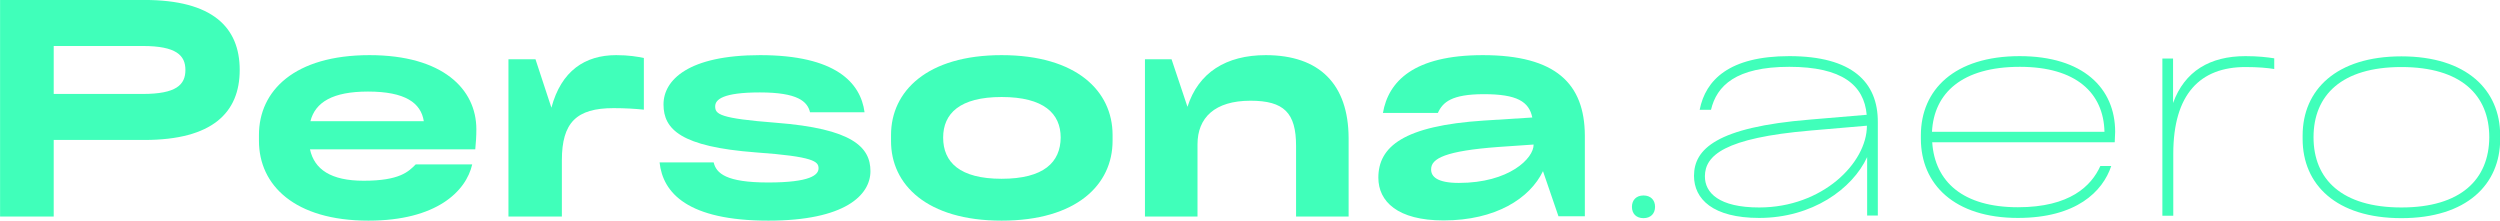
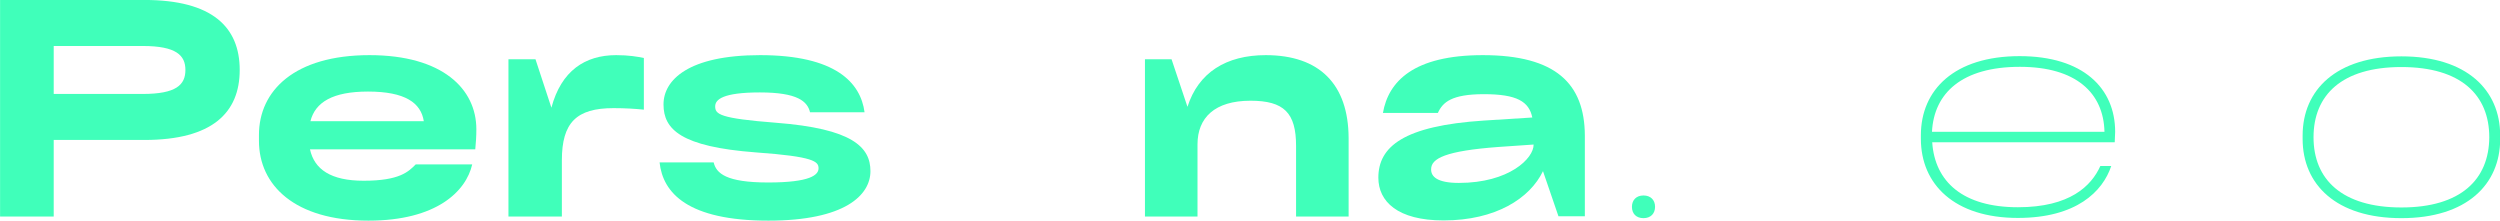
<svg xmlns="http://www.w3.org/2000/svg" version="1.1" id="Layer_1" x="0px" y="0px" viewBox="0 0 1146.5 101.2" style="enable-background:new 0 0 1146.5 101.2;" xml:space="preserve">
  <style type="text/css">
	.st0{fill:#40FFBA;}
</style>
  <g>
    <g transform="translate(212.731, 284.688)">
      <g>
        <path class="st0" d="M-212.7-284.7v99.3h24.6v-35.1h41.6c31.1,0,43.7-12.5,43.7-32.1c0-19.6-12.5-32.1-43.7-32.1H-212.7z      M-188.1-241.6v-22h40.8c15.4,0,19.6,4.3,19.6,11c0,6.8-4.2,11-19.6,11H-188.1z" />
      </g>
    </g>
  </g>
  <g>
    <g transform="translate(305.657, 284.688)">
      <g>
        <path class="st0" d="M-87.2-225.4c0-18.5-15.5-34-49-34c-34.4,0-50.7,16.3-50.7,36.6v2.7c0,20.3,16.3,36.6,50.2,36.6     c31.3,0,44.8-13.5,47.6-25.8H-115c-3.3,3.3-7.3,7.5-23.9,7.5c-15,0-22.6-5.2-24.6-14.4h75.8C-87.4-219.4-87.2-222.1-87.2-225.4z      M-136.9-242.7c17.1,0,24.3,5.2,25.6,13.6h-52C-161.1-237.8-153.1-242.7-136.9-242.7z" />
      </g>
    </g>
  </g>
  <g>
    <g transform="translate(387.975, 284.688)">
      <g>
        <path class="st0" d="M-105.4-259.4c-14.3,0-25.2,7.2-29.7,24.1l-7.3-22.2h-12.4v72.1h24.5v-25.8c0-17.3,6.7-23.9,23.7-23.9     c5.3,0,10.1,0.3,13.9,0.7v-23.7C-95.6-258.7-99.6-259.4-105.4-259.4z" />
      </g>
    </g>
  </g>
  <g>
    <g transform="translate(444.485, 284.688)">
      <g>
        <path class="st0" d="M-142-210.2c1.5,14,12.9,26.7,49.9,26.7c35.1,0,46.8-11.7,46.8-22.7c0-11-8.2-19.5-43.4-22.2     c-25.8-2-27.8-3.9-27.8-7.5c0-3.1,3.4-6.4,20.5-6.4c17.3,0,21.8,4.1,23,9.1h25c-1.8-13.6-13.3-26.2-47.9-26.2     c-32.9,0-44.3,11.4-44.3,22.6c0,11.4,7.9,19.4,42.3,22c26.8,1.9,28.8,4.2,28.8,7.3c0,3-3.7,6.5-23.1,6.5c-19.3,0-23.8-4.2-25-9.2     H-142z" />
      </g>
    </g>
  </g>
  <g>
    <g transform="translate(523.029, 284.688)">
      <g>
-         <path class="st0" d="M-63.7-183.5c34.4,0,50.9-16.5,50.9-36.6v-2.7c0-20.1-16.5-36.6-50.9-36.6c-34.1,0-50.7,16.5-50.7,36.6v2.7     C-114.5-200-97.9-183.5-63.7-183.5z M-63.7-202.7c-19.2,0-26.8-7.6-26.8-18.9c0-11,7.6-18.6,26.8-18.6c19.4,0,27.1,7.6,27.1,18.6     C-36.7-210.3-44.3-202.7-63.7-202.7z" />
-       </g>
+         </g>
    </g>
  </g>
  <g>
    <g transform="translate(606.775, 284.688)">
      <g>
        <path class="st0" d="M-26.3-259.4c-18.2,0-30.9,8-35.9,23.7l-7.3-21.8h-12.2v72.1h24.1v-33.1c0-12.2,7.9-20,24.3-20     c15.4,0,20.9,5.6,20.9,20.7v32.4h24.1v-36C11.6-246.1-1.7-259.4-26.3-259.4z" />
      </g>
    </g>
  </g>
  <g>
    <g transform="translate(690.215, 284.688)">
      <g>
        <path class="st0" d="M-10.2-259.4c-31.8,0-43.3,12.1-45.8,26.5h25.2c2.2-4.9,6.3-8.6,21.1-8.6c15.2,0,20.7,3.4,22.2,10.7     l-22.2,1.4c-36.9,2.4-48.4,12-48.4,26.2c0,10.9,8.8,19.6,29.9,19.6c23.9,0,39.6-10.1,45.6-22.6l7.1,20.7h12.1v-37     C36.5-246.3,23.3-259.4-10.2-259.4z M-21.2-200.8c-9.9,0-12.8-2.9-12.7-6.3c0-4.9,6.5-8.4,31-10.2l16-1.1     C13.2-212.1,1.9-200.8-21.2-200.8z" />
      </g>
    </g>
  </g>
  <g>
    <g transform="translate(771.409, 284.443)">
      <g>
        <path class="st0" d="M-12.4-189.6c0,3.1-2,5.2-5.3,5.2s-5.3-2-5.3-5.2c0-3.1,2-5.2,5.3-5.2S-12.4-192.7-12.4-189.6z" />
      </g>
    </g>
  </g>
  <g>
    <g transform="translate(799.969, 284.443)">
      <g>
-         <path class="st0" d="M20.6-258.7c-27.5,0-38.4,10.9-41.1,24.6h5.2c2.6-11,11.4-19.7,35.9-19.7c24.2,0,34.3,8.4,35.5,22l-26,2.2     c-43,3.5-53.2,13.6-53.2,25.8c0,10.6,8.6,19.3,29.9,19.3c24.2,0,42.7-13.2,49.5-27.9v26.8h4.9v-42.8     C61.3-246.8,49.4-258.7,20.6-258.7z M6.8-189.3c-18.4,0-25-6.7-24.9-14.4c0.1-9.3,8.6-17.5,48.7-20.9l25.6-2.2     C56.2-209.7,35.8-189.3,6.8-189.3z" />
-       </g>
+         </g>
    </g>
  </g>
  <g>
    <g transform="translate(878.61, 284.443)">
      <g>
        <path class="st0" d="M91.4-224c0-20-14.7-34.7-43.8-34.7c-29.9,0-45.3,15.4-45.3,36.3v1.6c0,20.9,15.4,36.3,44.5,36.3     c26.8,0,38.9-12.1,42.8-23.8h-5c-4.1,9.1-13.9,18.9-37.8,18.9c-25.2,0-38.1-11.7-39.3-29.8h83.7C91.3-220.7,91.4-223,91.4-224z      M47.7-253.8c25.8,0,38.4,12,38.8,29.8H7.4C8.3-241.8,21.2-253.8,47.7-253.8z" />
      </g>
    </g>
  </g>
  <g>
    <g transform="translate(957.864, 284.443)">
      <g>
-         <path class="st0" d="M71.9-258.7c-16.3,0-27.9,6.9-33.2,21.5v-20.4h-4.9v72.1h5v-28.4c0-27.5,12.4-39.8,33.1-39.8     c5.8,0,10.1,0.4,13.2,0.9v-4.9C81.9-258.2,77.7-258.7,71.9-258.7z" />
-       </g>
+         </g>
    </g>
  </g>
  <g>
    <g transform="translate(1009.883, 284.443)">
      <g>
        <path class="st0" d="M91.4-184.4c29.9,0,45.3-15.4,45.3-36.3v-1.6c0-20.9-15.4-36.3-45.3-36.3s-45.3,15.4-45.3,36.3v1.6     C46.1-199.8,61.5-184.4,91.4-184.4z M91.4-189.3c-27.3,0-40.3-12.9-40.3-32.2c0-19.3,12.9-32.2,40.3-32.2s40.3,12.9,40.3,32.2     C131.6-202.2,118.7-189.3,91.4-189.3z" />
      </g>
    </g>
  </g>
</svg>